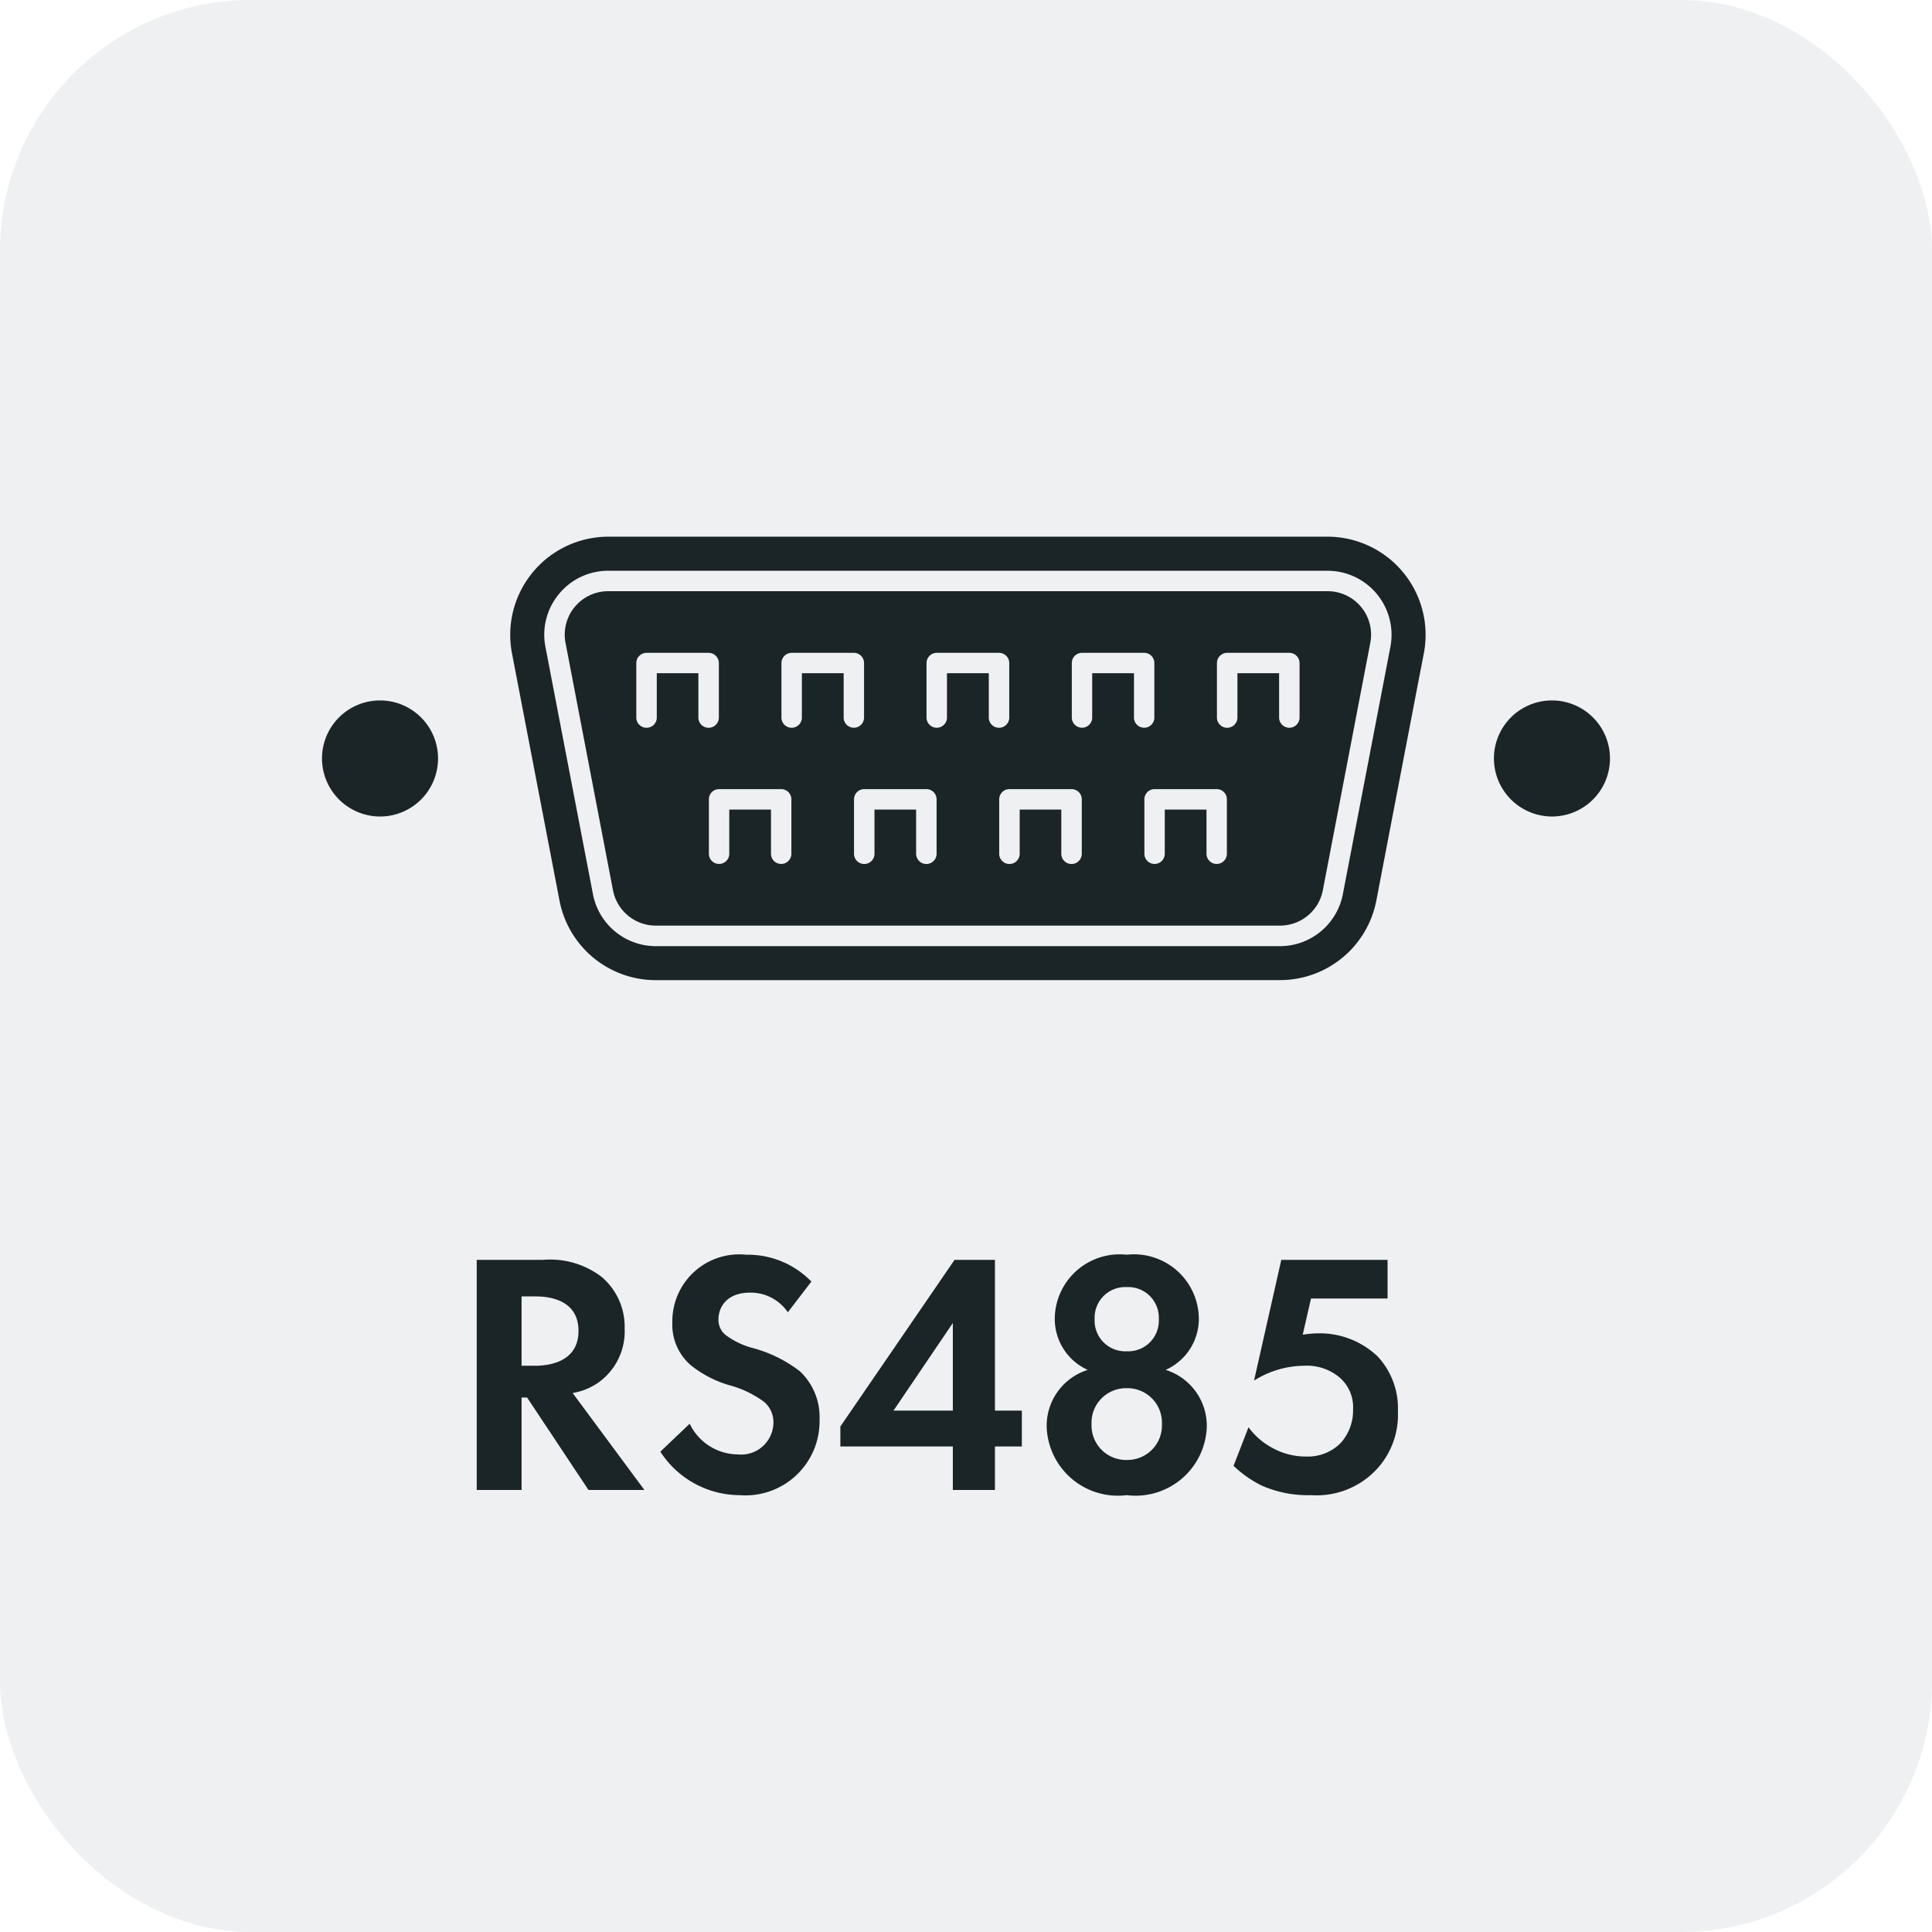
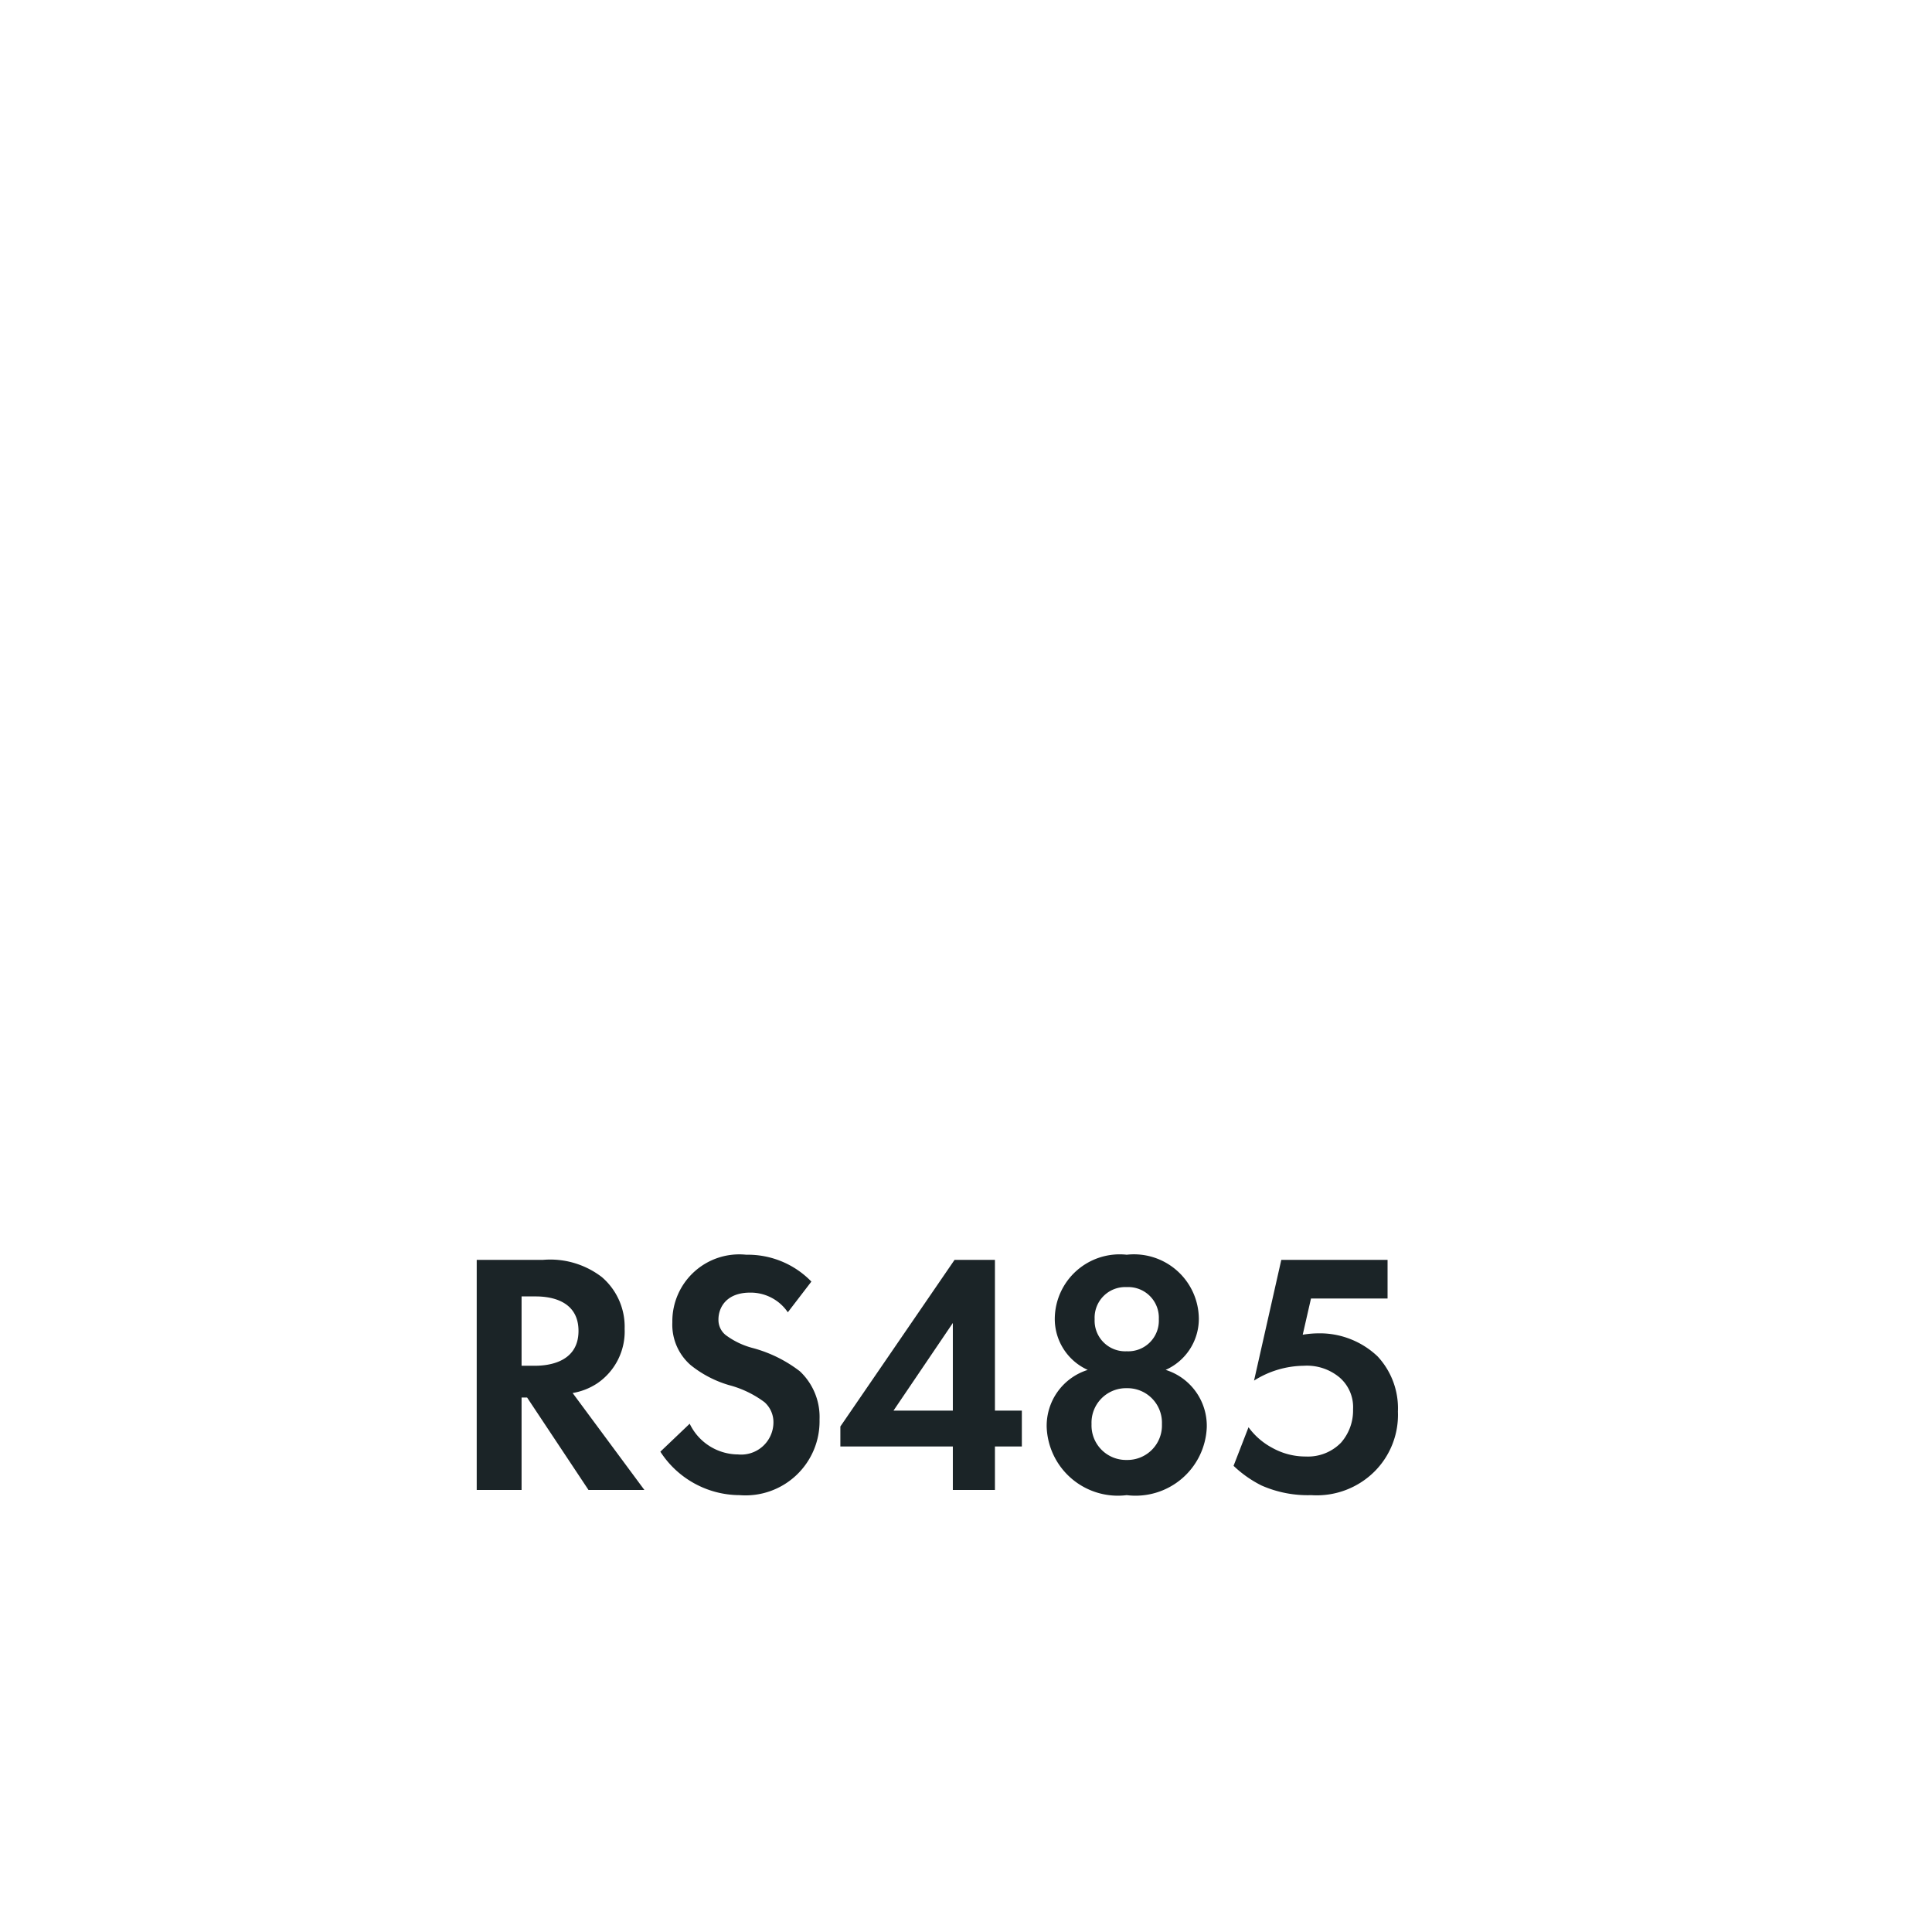
<svg xmlns="http://www.w3.org/2000/svg" id="icon22" width="61.597" height="61.597" viewBox="0 0 61.597 61.597">
-   <rect id="bg" width="61.597" height="61.597" rx="8" transform="translate(0)" fill="rgba(223,227,229,0.5)" />
-   <rect id="mask" width="45.627" height="45.627" rx="6" transform="translate(7.985 7.984)" fill="#ddd" opacity="0" />
  <path id="パス_2027" data-name="パス 2027" d="M-14.63-7.337V0h1.43V-2.948h.176L-11.066,0h1.782l-2.288-3.091a2.034,2.034,0,0,0,.8-.319,2,2,0,0,0,.858-1.727,2.084,2.084,0,0,0-.726-1.65,2.7,2.7,0,0,0-1.87-.55Zm1.43,1.166h.429c.264,0,1.386.011,1.386,1.1S-12.518-3.96-12.793-3.96H-13.2Zm9.24-.473A2.822,2.822,0,0,0-6.039-7.5,2.133,2.133,0,0,0-8.393-5.346,1.707,1.707,0,0,0-7.81-3.982a3.53,3.53,0,0,0,1.221.638A3.286,3.286,0,0,1-5.456-2.8a.852.852,0,0,1,.286.66A1.029,1.029,0,0,1-6.3-1.133a1.72,1.72,0,0,1-1.54-.979l-.935.891A3.02,3.02,0,0,0-6.248.165,2.361,2.361,0,0,0-3.7-2.244a2,2,0,0,0-.627-1.54,4.269,4.269,0,0,0-1.485-.737,2.5,2.5,0,0,1-.88-.418.618.618,0,0,1-.231-.495c0-.374.242-.858,1.012-.858a1.433,1.433,0,0,1,1.2.627Zm5.852-.693H.605L-3.036-2.024v.638H.55V0H1.892V-1.386H2.75V-2.53H1.892ZM-1.342-2.53.55-5.324V-2.53Zm8.679-1.3A1.782,1.782,0,0,0,8.393-5.456,2.068,2.068,0,0,0,6.094-7.5,2.068,2.068,0,0,0,3.8-5.456,1.782,1.782,0,0,0,4.851-3.828,1.868,1.868,0,0,0,3.542-2,2.272,2.272,0,0,0,6.094.165,2.272,2.272,0,0,0,8.646-2,1.868,1.868,0,0,0,7.337-3.828ZM6.094-4.422A.976.976,0,0,1,5.071-5.445.976.976,0,0,1,6.094-6.468.976.976,0,0,1,7.117-5.445.976.976,0,0,1,6.094-4.422Zm0,3.465A1.1,1.1,0,0,1,4.972-2.1,1.1,1.1,0,0,1,6.094-3.245,1.1,1.1,0,0,1,7.216-2.1,1.1,1.1,0,0,1,6.094-.957Zm8.316-6.38H11.022l-.869,3.85a3.018,3.018,0,0,1,1.584-.473,1.623,1.623,0,0,1,1.144.374,1.25,1.25,0,0,1,.429,1.012,1.554,1.554,0,0,1-.385,1.067,1.469,1.469,0,0,1-1.122.44,2.173,2.173,0,0,1-1.067-.275A2.23,2.23,0,0,1,9.977-2L9.5-.77a3.65,3.65,0,0,0,.891.627,3.649,3.649,0,0,0,1.584.308,2.613,2.613,0,0,0,2.013-.748A2.552,2.552,0,0,0,14.74-2.5a2.426,2.426,0,0,0-.649-1.76A2.674,2.674,0,0,0,12.2-4.994a3.182,3.182,0,0,0-.495.044l.264-1.155H14.41Z" transform="translate(29.829 47.504)" fill="#1b2427" />
-   <path id="合体_1" data-name="合体 1" d="M10.64,14.139A3.128,3.128,0,0,1,7.572,11.6L6.057,3.717A3.13,3.13,0,0,1,9.127,0H32.06a3.13,3.13,0,0,1,3.07,3.717l-.258,1.335L33.615,11.6a3.127,3.127,0,0,1-3.068,2.537ZM7.555,1.828A2.029,2.029,0,0,0,7.123,3.51L8.639,11.4a2.043,2.043,0,0,0,2,1.655H30.547a2.043,2.043,0,0,0,2-1.655L34.064,3.51a2.042,2.042,0,0,0-2-2.424H9.127A2.023,2.023,0,0,0,7.555,1.828ZM10.64,12.4a1.391,1.391,0,0,1-1.362-1.126L7.765,3.388A1.385,1.385,0,0,1,9.127,1.738H32.06a1.385,1.385,0,0,1,1.362,1.649l-1.513,7.887A1.391,1.391,0,0,1,30.547,12.4ZM28.2,8.7v1.409a.325.325,0,1,0,.65,0V8.374a.324.324,0,0,0-.324-.326H26.544a.324.324,0,0,0-.324.326v1.735a.325.325,0,1,0,.65,0V8.7Zm-4.629,0v1.409a.326.326,0,1,0,.653,0V8.374a.326.326,0,0,0-.326-.326H21.917a.326.326,0,0,0-.326.326v1.735a.326.326,0,1,0,.653,0V8.7Zm-4.629,0v1.409a.326.326,0,1,0,.653,0V8.374a.326.326,0,0,0-.326-.326H17.288a.326.326,0,0,0-.326.326v1.735a.326.326,0,1,0,.653,0V8.7Zm-4.627,0v1.409a.325.325,0,1,0,.65,0V8.374a.324.324,0,0,0-.324-.326H12.661a.324.324,0,0,0-.326.326v1.735a.325.325,0,1,0,.65,0V8.7Zm16.2-4.348V5.766a.326.326,0,1,0,.652,0V4.029a.327.327,0,0,0-.326-.326H28.859a.327.327,0,0,0-.326.326V5.766a.326.326,0,1,0,.653,0V4.353Zm-4.627,0V5.766a.325.325,0,1,0,.65,0V4.029a.325.325,0,0,0-.324-.326H24.232a.326.326,0,0,0-.326.326V5.766a.325.325,0,1,0,.65,0V4.353Zm-4.629,0V5.766a.326.326,0,1,0,.653,0V4.029a.327.327,0,0,0-.326-.326H19.6a.327.327,0,0,0-.326.326V5.766a.326.326,0,1,0,.652,0V4.353Zm-4.627,0V5.766a.325.325,0,1,0,.65,0V4.029a.326.326,0,0,0-.326-.326H14.974a.327.327,0,0,0-.326.326V5.766a.326.326,0,1,0,.652,0V4.353ZM12,4.353V5.766a.326.326,0,1,0,.653,0V4.029a.327.327,0,0,0-.326-.326H10.347a.327.327,0,0,0-.326.326V5.766a.326.326,0,1,0,.653,0V4.353ZM37.364,7.07a1.85,1.85,0,1,1,1.85,1.851A1.854,1.854,0,0,1,37.364,7.07ZM0,7.07A1.85,1.85,0,1,1,1.85,8.921,1.854,1.854,0,0,1,0,7.07Z" transform="translate(10.266 17.111)" fill="#1b2427" />
</svg>